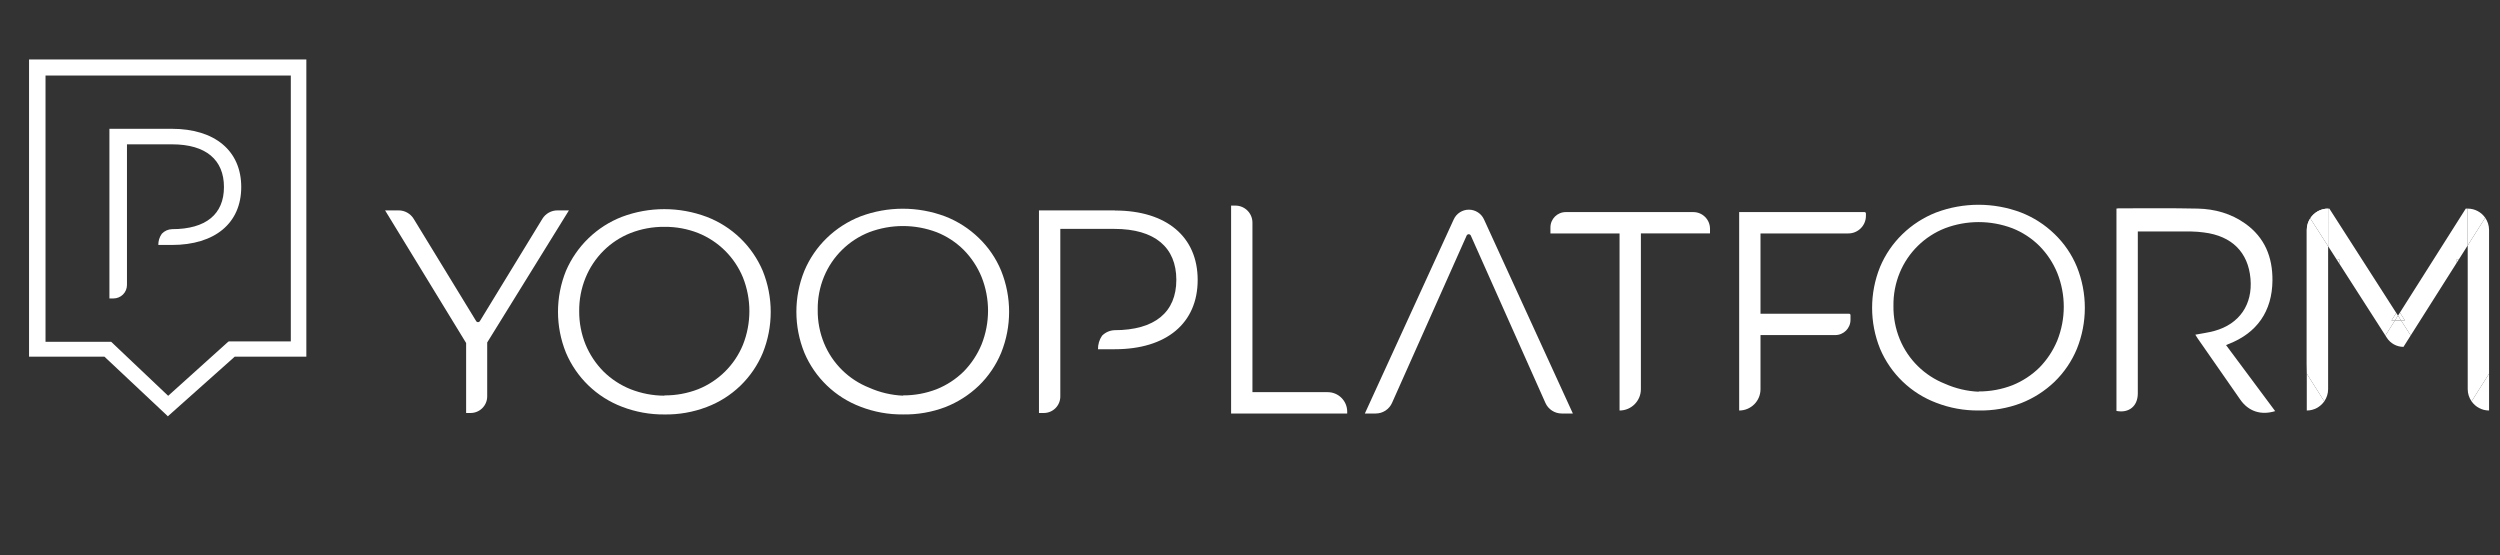
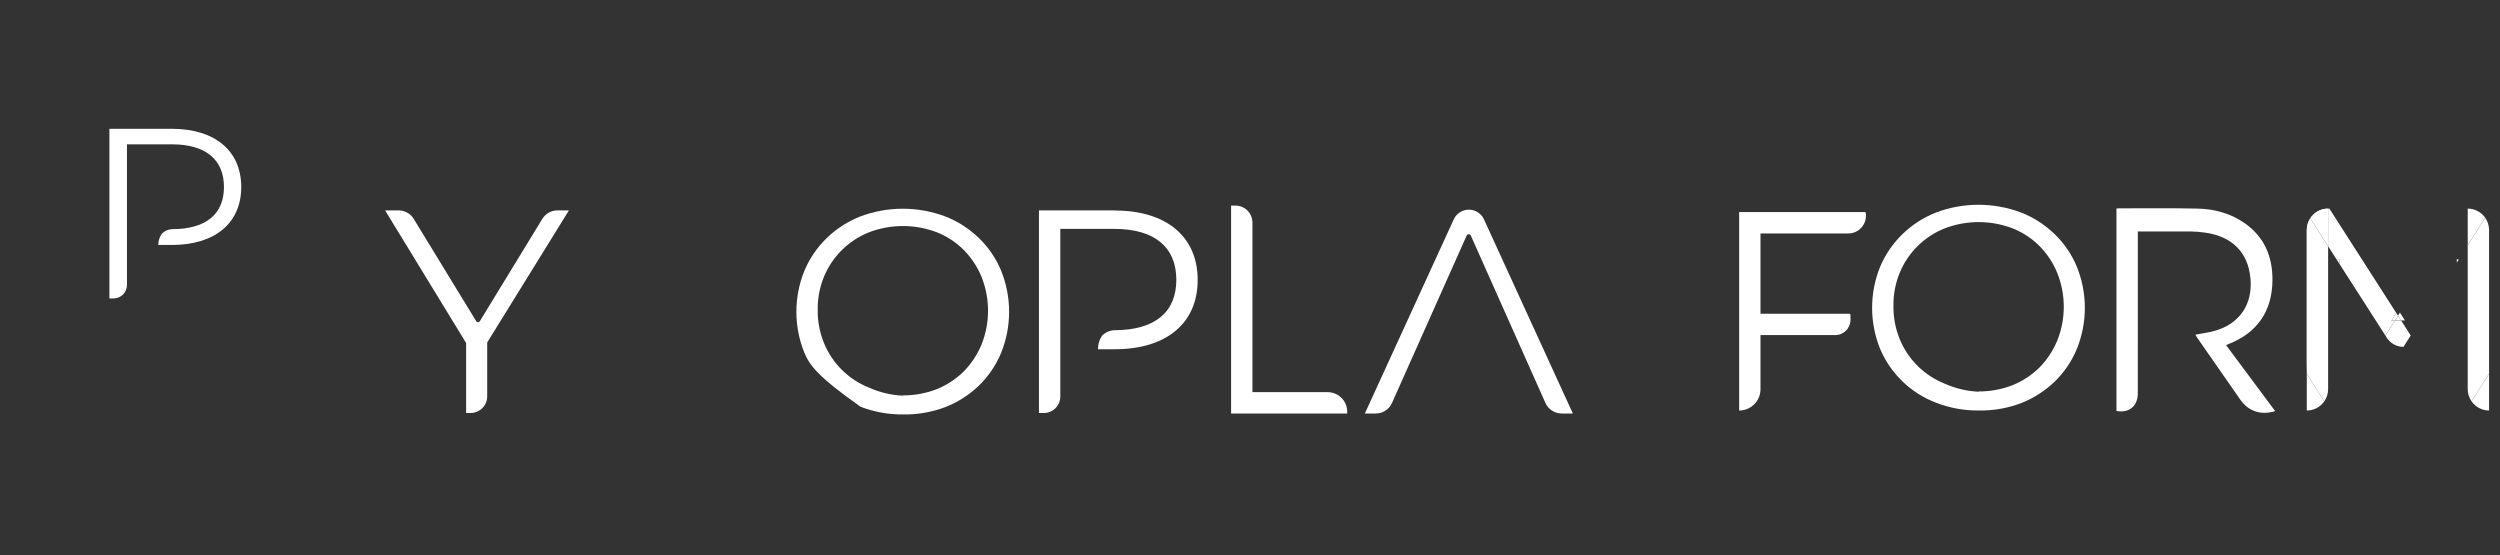
<svg xmlns="http://www.w3.org/2000/svg" width="635" height="141" viewBox="0 0 635 141" fill="none">
  <rect x="0" y="0" width="635" height="141" fill="#333333" stroke="none" />
-   <path d="M11.563 19.192H73.866V86.712H58.154L57.947 86.814L42.714 100.537L28.236 86.814H11.563V19.192ZM7.377 15.11V90.588H26.521L42.406 105.512L42.646 105.753L42.886 105.512L59.629 90.588H77.812V15.11H7.377Z" fill="white" />
  <path d="M43.916 32.714H27.791V75.806H28.821C29.73 75.806 30.602 75.445 31.246 74.801C31.89 74.158 32.251 73.285 32.251 72.375V36.66H43.71C52.321 36.66 56.884 40.605 56.884 47.501C56.884 54.397 52.321 58.206 43.71 58.206C43.219 58.218 42.737 58.327 42.289 58.528C41.841 58.728 41.438 59.015 41.102 59.372C40.51 60.203 40.198 61.2 40.21 62.22H43.641C54.62 62.22 61.275 56.661 61.275 47.501C61.275 38.341 54.62 32.714 43.641 32.714" fill="white" />
  <path d="M373.09 53.258C372.28 53.257 371.487 53.49 370.806 53.928C370.124 54.366 369.583 54.991 369.248 55.728L346.672 105.029H349.452C350.322 105.026 351.175 104.772 351.903 104.297C352.634 103.823 353.213 103.147 353.569 102.353L372.507 59.88C372.548 59.766 372.622 59.669 372.72 59.6C372.818 59.531 372.935 59.493 373.057 59.493C373.177 59.493 373.294 59.53 373.392 59.6C373.49 59.669 373.564 59.766 373.606 59.88L392.542 102.353C392.899 103.147 393.478 103.823 394.208 104.297C394.937 104.772 395.789 105.026 396.659 105.029H399.507L376.933 55.728C376.596 54.991 376.057 54.366 375.376 53.928C374.693 53.49 373.901 53.257 373.09 53.258Z" fill="white" />
  <path d="M283.144 53.438H263.898V104.9H265.132C266.243 104.9 267.307 104.458 268.092 103.674C268.877 102.889 269.319 101.824 269.319 100.714V58.138H283.042C293.333 58.138 298.788 62.838 298.788 71.072C298.788 79.306 293.333 83.869 283.042 83.869C281.861 83.928 280.745 84.431 279.918 85.275C279.227 86.284 278.868 87.484 278.89 88.706H283.179C296.285 88.706 304.209 82.085 304.209 71.106C304.209 60.128 296.285 53.472 283.179 53.472" fill="white" />
-   <path d="M168.764 100.434C171.697 100.451 174.606 99.916 177.342 98.856C179.889 97.833 182.205 96.31 184.156 94.377C186.106 92.445 187.651 90.141 188.697 87.603C190.893 82.096 190.893 75.956 188.697 70.449C187.651 67.911 186.106 65.608 184.156 63.675C182.205 61.743 179.889 60.219 177.342 59.196C174.611 58.121 171.698 57.585 168.764 57.618C165.819 57.588 162.896 58.124 160.152 59.196C157.584 60.213 155.249 61.742 153.291 63.691C151.328 65.651 149.776 67.984 148.728 70.552C147.634 73.242 147.086 76.123 147.116 79.026C147.094 81.929 147.641 84.808 148.728 87.5C149.789 90.062 151.338 92.393 153.291 94.361C155.258 96.299 157.591 97.827 160.152 98.856C162.896 99.935 165.816 100.494 168.764 100.503V100.434ZM168.764 105.272C165.082 105.305 161.426 104.642 157.991 103.316C154.815 102.108 151.915 100.27 149.468 97.911C147.022 95.553 145.078 92.723 143.753 89.593C141.056 82.925 141.056 75.47 143.753 68.803C145.092 65.687 147.038 62.869 149.476 60.513C151.915 58.157 154.797 56.31 157.957 55.079C164.902 52.47 172.558 52.47 179.502 55.079C182.676 56.293 185.573 58.133 188.019 60.491C190.465 62.849 192.41 65.675 193.739 68.803C196.437 75.493 196.437 82.97 193.739 89.662C192.425 92.798 190.485 95.633 188.037 97.993C185.589 100.352 182.685 102.187 179.502 103.385C176.075 104.69 172.431 105.33 168.764 105.272Z" fill="white" />
-   <path d="M229.348 100.429C232.283 100.445 235.191 99.91 237.927 98.851C240.487 97.82 242.819 96.293 244.787 94.357C246.721 92.38 248.259 90.051 249.316 87.495C251.513 81.988 251.513 75.849 249.316 70.341C248.268 67.781 246.73 65.451 244.787 63.48C242.828 61.532 240.494 60.002 237.927 58.985C232.4 56.889 226.299 56.889 220.772 58.985C218.205 59.997 215.868 61.515 213.9 63.448C211.931 65.381 210.371 67.69 209.313 70.238C208.203 72.923 207.655 75.807 207.701 78.712C207.661 81.616 208.21 84.499 209.313 87.186C210.368 89.741 211.925 92.056 213.894 93.996C215.863 95.934 218.202 97.457 220.772 98.474C223.478 99.682 226.388 100.368 229.348 100.498V100.429ZM229.348 105.267C225.666 105.303 222.01 104.64 218.576 103.311C215.392 102.11 212.484 100.275 210.031 97.915C207.577 95.556 205.629 92.723 204.304 89.588C201.607 82.92 201.607 75.465 204.304 68.796C205.614 65.677 207.539 62.853 209.965 60.494C212.428 58.1 215.344 56.223 218.542 54.971C225.487 52.362 233.142 52.362 240.087 54.971C243.273 56.211 246.178 58.077 248.631 60.46C251.072 62.806 252.999 65.633 254.291 68.762C256.988 75.454 256.988 82.93 254.291 89.622C252.99 92.757 251.065 95.594 248.631 97.959C246.169 100.32 243.265 102.174 240.087 103.414C236.659 104.707 233.013 105.336 229.348 105.267Z" fill="white" />
+   <path d="M229.348 100.429C232.283 100.445 235.191 99.91 237.927 98.851C240.487 97.82 242.819 96.293 244.787 94.357C246.721 92.38 248.259 90.051 249.316 87.495C251.513 81.988 251.513 75.849 249.316 70.341C248.268 67.781 246.73 65.451 244.787 63.48C242.828 61.532 240.494 60.002 237.927 58.985C232.4 56.889 226.299 56.889 220.772 58.985C218.205 59.997 215.868 61.515 213.9 63.448C211.931 65.381 210.371 67.69 209.313 70.238C208.203 72.923 207.655 75.807 207.701 78.712C207.661 81.616 208.21 84.499 209.313 87.186C210.368 89.741 211.925 92.056 213.894 93.996C215.863 95.934 218.202 97.457 220.772 98.474C223.478 99.682 226.388 100.368 229.348 100.498V100.429ZM229.348 105.267C225.666 105.303 222.01 104.64 218.576 103.311C207.577 95.556 205.629 92.723 204.304 89.588C201.607 82.92 201.607 75.465 204.304 68.796C205.614 65.677 207.539 62.853 209.965 60.494C212.428 58.1 215.344 56.223 218.542 54.971C225.487 52.362 233.142 52.362 240.087 54.971C243.273 56.211 246.178 58.077 248.631 60.46C251.072 62.806 252.999 65.633 254.291 68.762C256.988 75.454 256.988 82.93 254.291 89.622C252.99 92.757 251.065 95.594 248.631 97.959C246.169 100.32 243.265 102.174 240.087 103.414C236.659 104.707 233.013 105.336 229.348 105.267Z" fill="white" />
  <path d="M144.506 53.438H141.59C140.818 53.438 140.058 53.636 139.385 54.014C138.712 54.394 138.148 54.939 137.747 55.599L121.863 81.604C121.812 81.675 121.745 81.733 121.667 81.772C121.59 81.812 121.503 81.834 121.416 81.834C121.33 81.834 121.244 81.812 121.166 81.772C121.089 81.733 121.021 81.675 120.971 81.604L105.086 55.599C104.685 54.938 104.121 54.394 103.448 54.014C102.775 53.636 102.015 53.438 101.243 53.438H97.812L118.397 87.128V104.9H119.529C120.642 104.9 121.711 104.46 122.501 103.675C123.292 102.892 123.741 101.827 123.749 100.714V86.99L144.506 53.438Z" fill="white" />
  <path d="M337.233 99.609H318.12V56.548C318.12 54.158 316.182 52.221 313.793 52.221H312.699V105.03H342.19V104.565C342.19 101.828 339.97 99.609 337.233 99.609Z" fill="white" />
-   <path d="M430.102 53.871H397.703C395.553 53.871 393.811 55.614 393.811 57.763V59.292H411.366V104.27C414.359 104.27 416.786 101.844 416.786 98.85V59.291H434.341V58.111C434.341 55.769 432.444 53.871 430.102 53.871Z" fill="white" />
  <path d="M473.597 53.871H441.748V104.271C444.742 104.271 447.168 101.844 447.168 98.85V85.109H466.153C468.293 85.109 470.027 83.375 470.027 81.235V80.037C470.027 79.844 469.871 79.689 469.679 79.689H447.168V59.292H469.478C471.945 59.292 473.945 57.292 473.945 54.825V54.219C473.945 54.027 473.789 53.871 473.597 53.871Z" fill="white" />
  <path d="M502.583 99.427C505.517 99.443 508.425 98.908 511.161 97.848C513.722 96.817 516.054 95.29 518.022 93.354C519.956 91.377 521.494 89.048 522.55 86.492C524.748 80.985 524.748 74.846 522.55 69.338C521.503 66.779 519.964 64.448 518.022 62.477C516.063 60.529 513.728 59 511.161 57.983C505.634 55.887 499.533 55.887 494.007 57.983C491.44 58.995 489.103 60.513 487.134 62.446C485.166 64.379 483.606 66.688 482.547 69.236C481.438 71.92 480.889 74.805 480.935 77.71C480.895 80.614 481.444 83.497 482.547 86.184C483.602 88.738 485.16 91.054 487.129 92.993C489.098 94.932 491.437 96.455 494.007 97.471C496.712 98.679 499.622 99.366 502.583 99.496V99.427ZM502.583 104.264C498.9 104.301 495.245 103.637 491.811 102.308C488.626 101.108 485.719 99.272 483.265 96.913C480.812 94.554 478.863 91.721 477.538 88.585C474.841 81.917 474.841 74.463 477.538 67.794C478.848 64.674 480.773 61.85 483.2 59.492C485.663 57.098 488.579 55.22 491.777 53.968C498.721 51.36 506.376 51.36 513.322 53.968C516.508 55.208 519.412 57.075 521.866 59.457C524.306 61.803 526.233 64.63 527.525 67.76C530.223 74.451 530.223 81.928 527.525 88.62C526.225 91.755 524.299 94.591 521.866 96.956C519.404 99.317 516.499 101.171 513.322 102.412C509.893 103.705 506.247 104.334 502.583 104.264Z" fill="white" />
  <path d="M585.922 94.923V58.404C585.922 57.316 586.25 56.308 586.801 55.459" fill="white" />
  <path d="M585.922 104.27C587.764 104.27 589.386 103.346 590.366 101.941L585.922 94.923V104.27Z" fill="white" />
  <path d="M593.59 66.042L594.185 66.971V65.876L593.59 66.042Z" fill="white" />
  <path d="M608.307 81.405L609.089 80.169L608.647 79.481L607.432 81.405H608.307Z" fill="white" />
  <path d="M607.434 81.406L608.649 79.482L591.655 52.985H591.344V62.54L593.591 66.044L594.186 65.877V66.972L605.891 85.223L608.309 81.406H607.434Z" fill="white" />
  <path d="M586.801 55.46C587.767 53.973 589.436 52.985 591.342 52.985L586.801 55.46Z" fill="white" />
  <path d="M624.031 66.707L624.517 65.941L624.031 65.805V66.707Z" fill="white" />
  <path d="M610.852 81.403L609.579 79.395L609.09 80.168L609.882 81.403H610.852Z" fill="white" />
-   <path d="M626.303 52.985L609.578 79.399L610.851 81.406H609.881L612.318 85.204L624.029 66.709V65.806L624.514 65.942L626.801 62.331V52.985H626.303Z" fill="white" />
  <path d="M609.879 81.404L609.087 80.169L608.305 81.404H609.879Z" fill="white" />
  <path d="M608.308 81.408L605.891 85.225L606.254 85.792C607.178 87.232 608.772 88.104 610.484 88.104L612.318 85.207L609.882 81.408H608.308Z" fill="white" />
  <path d="M632.221 104.269V94.923L627.777 101.941C628.757 103.346 630.379 104.269 632.221 104.269Z" fill="white" />
  <path d="M626.801 62.331V98.85C626.801 100.001 627.165 101.064 627.777 101.942L632.221 94.924V58.405C632.221 57.253 631.857 56.19 631.245 55.312L626.801 62.331Z" fill="white" />
  <path d="M626.801 52.985V62.331L631.245 55.313C630.265 53.908 628.643 52.985 626.801 52.985Z" fill="white" />
  <path d="M586.801 55.459C586.25 56.308 585.922 57.316 585.922 58.404V94.923L590.366 101.942C590.978 101.064 591.342 100.001 591.342 98.851V62.539L586.801 55.459Z" fill="white" />
  <path d="M586.801 55.46L591.342 62.54V52.985C589.436 52.985 587.767 53.973 586.801 55.46Z" fill="white" />
  <path d="M537.581 52.976C537.829 52.947 537.973 52.915 538.118 52.915C544.828 52.924 551.542 52.831 558.249 52.985C562.582 53.085 566.702 54.235 570.291 56.79C575.254 60.323 577.255 65.312 577.203 71.255C577.135 79.034 573.292 84.585 566.055 87.379C565.881 87.445 565.714 87.528 565.419 87.658C569.592 93.268 573.736 98.839 577.891 104.424C574.28 105.545 571.102 104.482 569.023 101.496C565.409 96.303 561.792 91.111 558.179 85.917C557.973 85.621 557.792 85.306 557.607 85.011C559.288 84.686 560.924 84.484 562.494 84.046C568.829 82.28 572.196 77.347 571.627 70.798C571.042 64.061 566.881 59.923 559.778 59.043C558.739 58.914 557.689 58.808 556.643 58.801C552.149 58.775 547.655 58.79 543.005 58.79V60.17C543.005 73.427 543.009 86.684 543.002 99.94C543 103.154 540.754 104.996 537.58 104.377L537.581 52.976Z" fill="white" />
</svg>